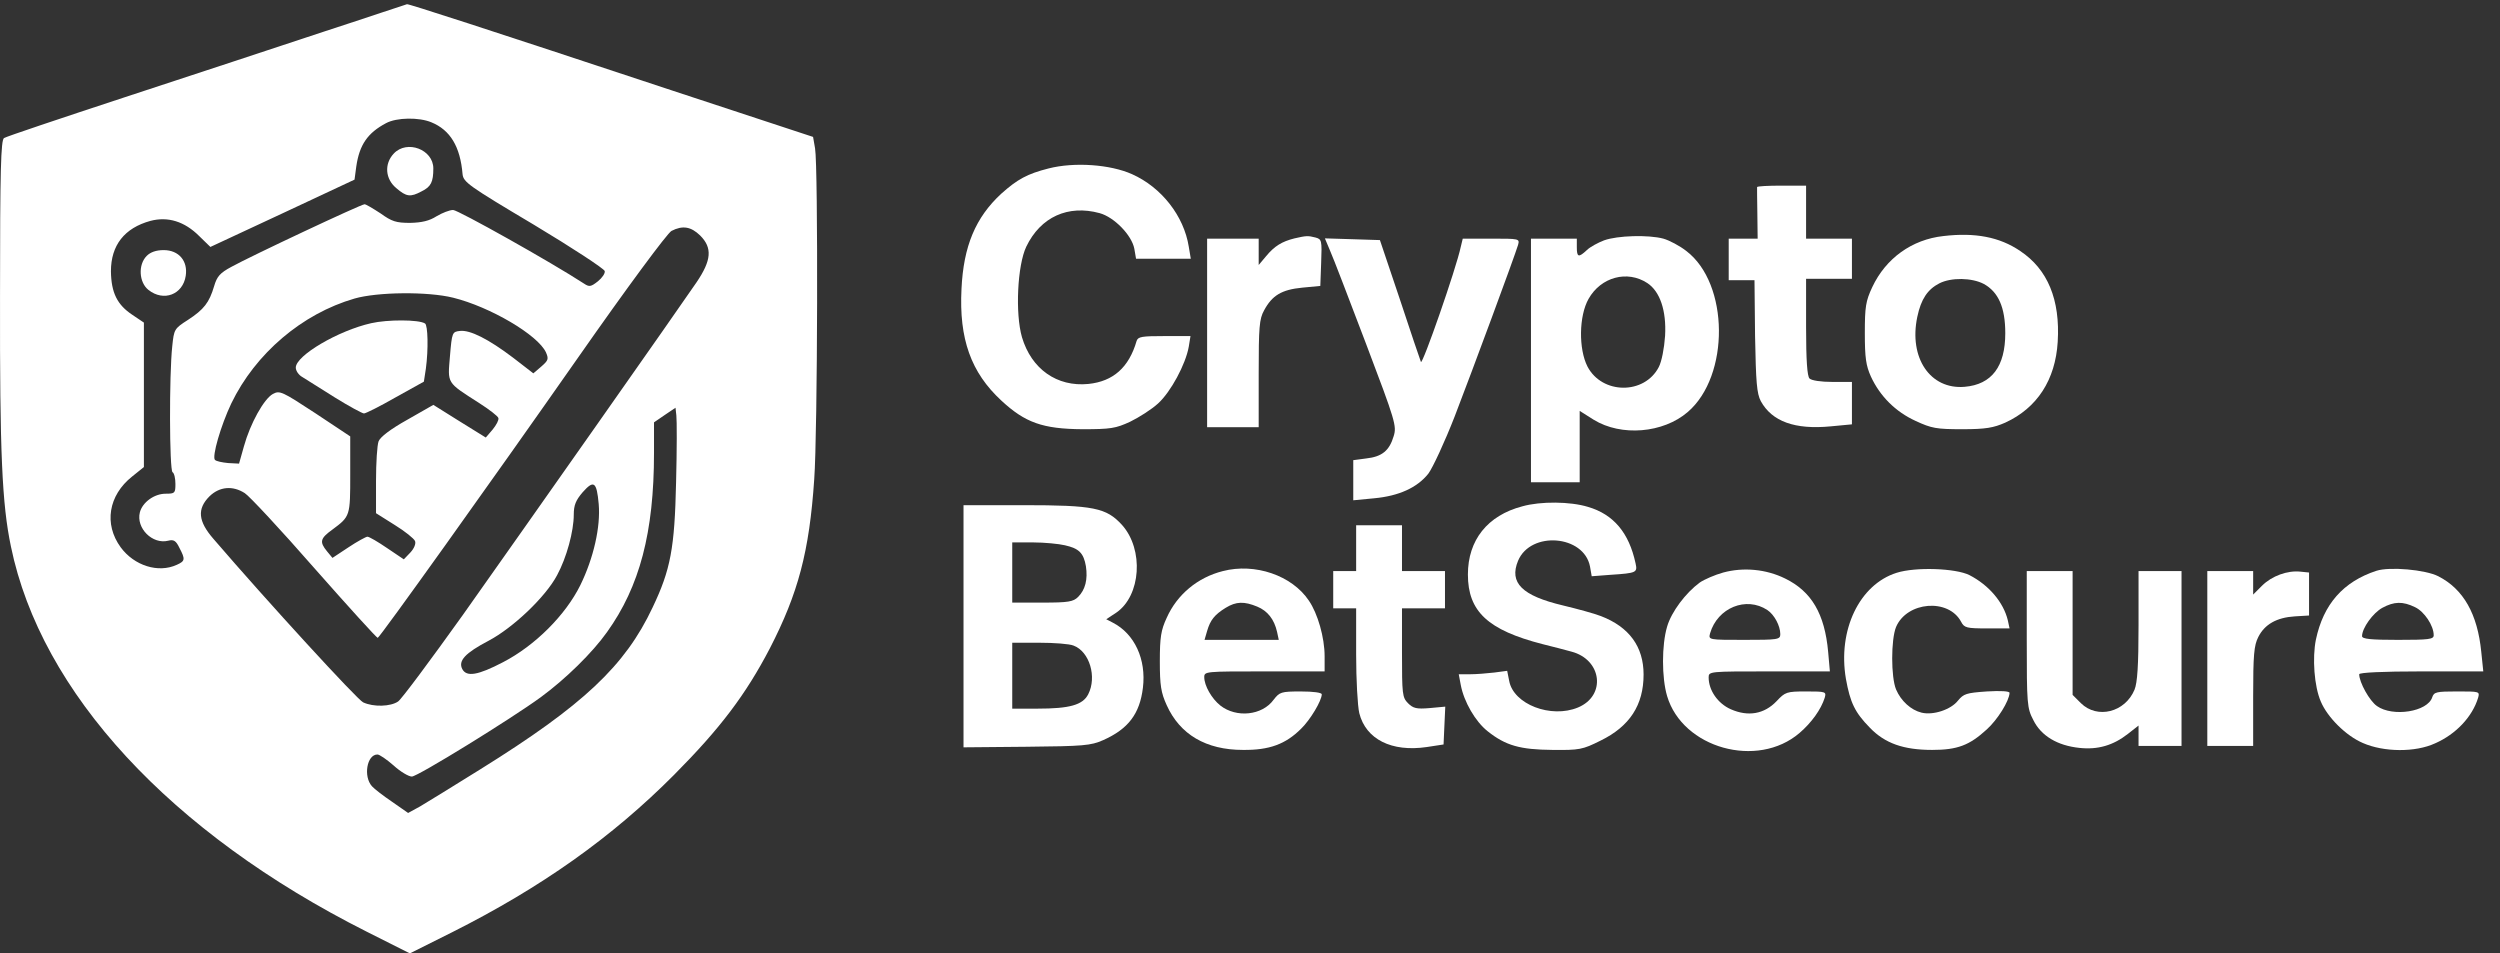
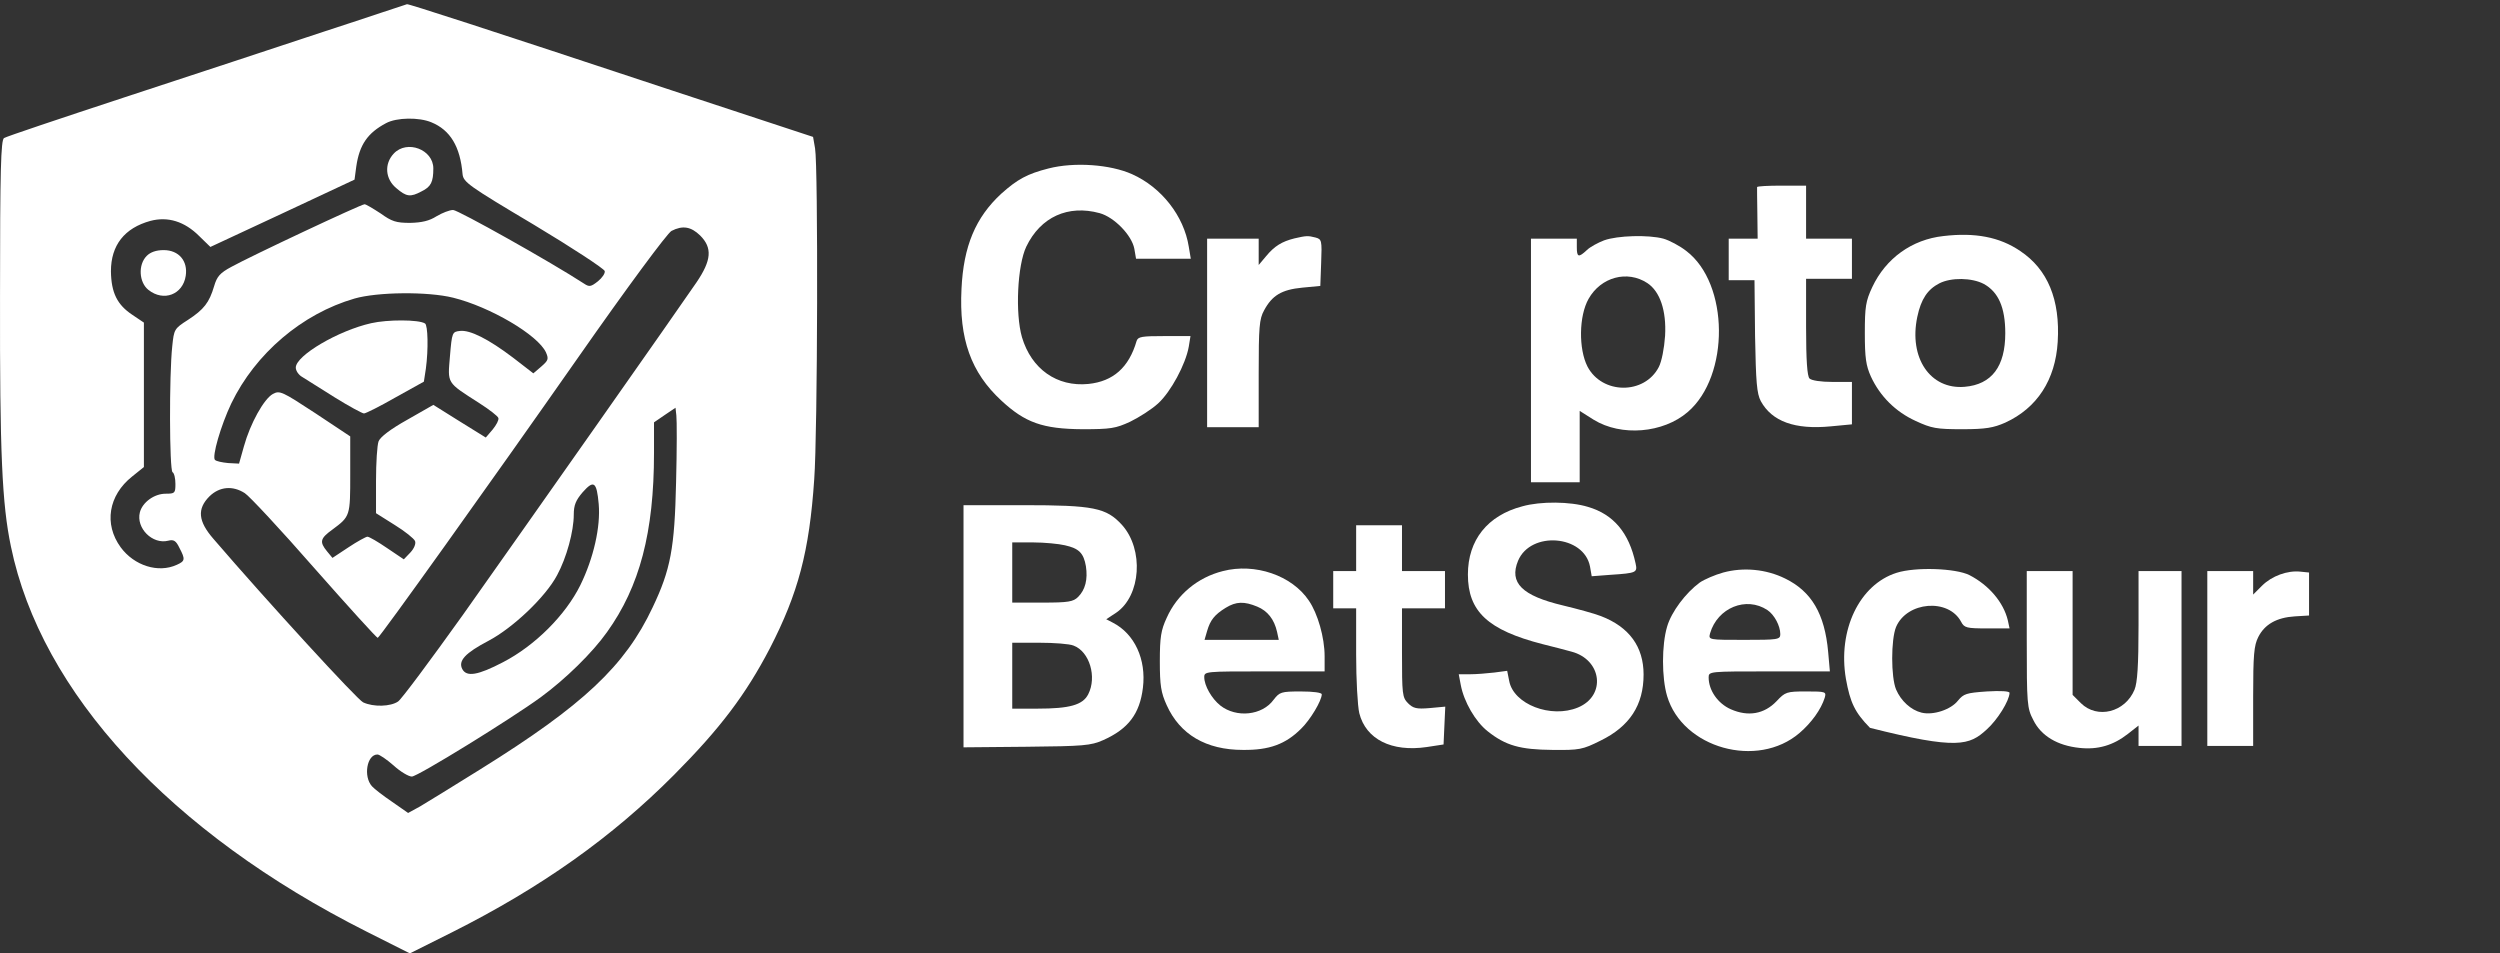
<svg xmlns="http://www.w3.org/2000/svg" width="118" height="45" viewBox="0 0 118 45" fill="none">
  <rect x="0" y="0" width="118" height="45" fill="#333333" stroke="none" />
  <path d="M15.313 1.484C13.19 2.188 8.969 3.581 5.912 4.582C2.869 5.583 0.285 6.449 0.19 6.516C0.042 6.611 0.001 8.018 0.001 13.983C-0.012 21.382 0.096 23.79 0.515 25.792C1.935 32.691 8.036 39.305 17.302 43.972L19.345 45L21.346 43.999C25.567 41.875 28.881 39.522 31.816 36.573C33.994 34.381 35.198 32.785 36.334 30.608C37.673 28.01 38.201 26.035 38.431 22.627C38.593 20.449 38.62 7.855 38.471 7.003L38.377 6.462L31.681 4.257C22.74 1.295 19.263 0.172 19.209 0.199C19.182 0.199 17.437 0.794 15.313 1.484ZM20.359 5.772C21.252 6.137 21.725 6.922 21.833 8.221C21.874 8.599 22.117 8.775 25.188 10.601C27.014 11.697 28.516 12.684 28.543 12.793C28.57 12.901 28.421 13.117 28.218 13.28C27.893 13.537 27.812 13.55 27.569 13.388C26.013 12.373 21.617 9.911 21.387 9.911C21.225 9.911 20.873 10.047 20.602 10.209C20.264 10.425 19.913 10.507 19.358 10.52C18.695 10.52 18.492 10.453 17.965 10.074C17.613 9.844 17.275 9.641 17.207 9.641C17.045 9.641 11.837 12.089 10.931 12.59C10.376 12.887 10.241 13.05 10.106 13.509C9.876 14.281 9.632 14.605 8.861 15.106C8.225 15.511 8.212 15.552 8.131 16.337C7.982 17.689 7.995 22.194 8.144 22.288C8.225 22.329 8.28 22.586 8.28 22.843C8.28 23.276 8.252 23.303 7.82 23.303C7.279 23.303 6.724 23.709 6.602 24.182C6.413 24.926 7.197 25.711 7.941 25.521C8.198 25.454 8.307 25.521 8.469 25.86C8.753 26.401 8.739 26.482 8.347 26.658C7.468 27.063 6.332 26.698 5.696 25.832C4.898 24.737 5.114 23.384 6.237 22.491L6.792 22.045V18.636V15.227L6.25 14.862C5.534 14.389 5.25 13.821 5.236 12.806C5.236 11.575 5.872 10.764 7.103 10.425C7.928 10.209 8.712 10.453 9.402 11.142L9.93 11.656L13.325 10.074L16.734 8.478L16.815 7.869C16.964 6.827 17.356 6.273 18.222 5.813C18.722 5.542 19.777 5.529 20.359 5.772ZM33.047 11.115C33.629 11.697 33.588 12.279 32.871 13.334C32.006 14.605 24.958 24.629 21.847 29.025C20.318 31.162 18.952 33.002 18.79 33.11C18.438 33.353 17.627 33.38 17.14 33.151C16.869 33.029 12.649 28.43 10.079 25.44C9.348 24.602 9.294 24.02 9.889 23.425C10.363 22.965 10.985 22.911 11.553 23.276C11.756 23.398 13.244 24.994 14.84 26.82C16.45 28.646 17.789 30.12 17.829 30.107C17.951 30.053 23.091 22.87 27.285 16.878C29.611 13.55 31.505 10.994 31.695 10.899C32.222 10.628 32.614 10.696 33.047 11.115ZM21.387 14.051C23.132 14.483 25.391 15.809 25.77 16.634C25.905 16.945 25.878 17.013 25.553 17.297L25.174 17.622L24.228 16.891C23.051 15.998 22.185 15.566 21.712 15.62C21.346 15.66 21.333 15.687 21.238 16.81C21.13 18.122 21.062 18.027 22.604 19.015C23.091 19.326 23.511 19.651 23.524 19.732C23.551 19.827 23.43 20.056 23.254 20.273L22.929 20.652L21.685 19.881L20.454 19.11L19.223 19.813C18.425 20.259 17.951 20.625 17.87 20.828C17.802 21.003 17.748 21.842 17.748 22.694V24.223L18.628 24.777C19.114 25.075 19.547 25.427 19.588 25.535C19.642 25.657 19.547 25.887 19.372 26.076L19.06 26.401L18.276 25.873C17.843 25.576 17.424 25.332 17.343 25.332C17.275 25.332 16.855 25.562 16.45 25.832L15.692 26.333L15.435 26.022C15.07 25.576 15.111 25.413 15.692 24.994C16.531 24.372 16.531 24.358 16.531 22.397V20.598L14.881 19.502C13.312 18.474 13.203 18.42 12.879 18.596C12.459 18.826 11.81 19.989 11.512 21.071L11.283 21.883L10.768 21.856C10.484 21.828 10.214 21.774 10.146 21.707C9.997 21.558 10.417 20.097 10.917 19.042C12.053 16.688 14.258 14.808 16.734 14.091C17.816 13.78 20.183 13.753 21.387 14.051ZM31.911 22.762C31.843 25.873 31.654 26.888 30.802 28.673C29.503 31.433 27.528 33.286 22.686 36.302C21.428 37.087 20.129 37.885 19.831 38.061L19.263 38.372L18.506 37.844C18.087 37.56 17.667 37.236 17.559 37.114C17.14 36.654 17.315 35.612 17.816 35.612C17.911 35.612 18.249 35.842 18.573 36.126C18.898 36.424 19.29 36.654 19.439 36.654C19.71 36.654 24.119 33.935 25.526 32.907C26.689 32.055 27.961 30.81 28.651 29.836C30.193 27.686 30.869 25.129 30.869 21.382V19.935L31.383 19.583L31.884 19.245L31.924 19.61C31.951 19.827 31.951 21.233 31.911 22.762ZM28.259 23.79C28.353 24.872 28.015 26.346 27.393 27.618C26.689 29.038 25.256 30.472 23.741 31.257C22.55 31.879 22.023 31.96 21.82 31.581C21.617 31.189 21.955 30.824 23.064 30.242C24.214 29.634 25.756 28.173 26.297 27.145C26.744 26.32 27.082 25.075 27.082 24.29C27.082 23.844 27.177 23.614 27.501 23.235C28.029 22.64 28.164 22.735 28.259 23.79Z" fill="white" />
  <path d="M18.587 7.247C18.127 7.734 18.181 8.451 18.709 8.883C19.182 9.289 19.371 9.316 19.899 9.032C20.345 8.816 20.453 8.586 20.453 7.95C20.453 7.057 19.209 6.584 18.587 7.247Z" fill="white" />
  <path d="M6.927 12.076C6.507 12.495 6.561 13.334 7.008 13.685C7.725 14.254 8.631 13.902 8.766 13.023C8.875 12.319 8.442 11.805 7.725 11.805C7.373 11.805 7.103 11.9 6.927 12.076Z" fill="white" />
  <path d="M17.518 15.255C15.963 15.606 13.961 16.783 13.961 17.351C13.961 17.5 14.096 17.703 14.272 17.797C14.434 17.906 15.124 18.325 15.801 18.758C16.477 19.177 17.099 19.515 17.18 19.515C17.262 19.515 17.938 19.177 18.668 18.758L20.007 18.014L20.102 17.392C20.224 16.485 20.197 15.349 20.061 15.268C19.764 15.079 18.29 15.079 17.518 15.255Z" fill="white" />
  <path d="M49.495 7.95C48.481 8.207 48.021 8.464 47.263 9.14C46.046 10.263 45.478 11.616 45.383 13.631C45.261 15.998 45.83 17.581 47.263 18.907C48.386 19.948 49.211 20.246 51.092 20.259C52.431 20.259 52.661 20.219 53.337 19.908C53.756 19.705 54.352 19.326 54.663 19.042C55.258 18.501 55.961 17.202 56.11 16.364L56.191 15.863H54.96C53.892 15.863 53.716 15.89 53.648 16.093C53.283 17.351 52.539 18 51.376 18.122C49.888 18.271 48.684 17.419 48.237 15.917C47.913 14.795 48.021 12.522 48.44 11.643C49.117 10.236 50.415 9.654 51.903 10.06C52.593 10.25 53.418 11.102 53.54 11.738L53.621 12.211H54.906H56.205L56.11 11.643C55.88 10.195 54.825 8.843 53.432 8.221C52.404 7.761 50.713 7.639 49.495 7.95Z" fill="white" />
  <path d="M82.934 8.829C82.934 8.87 82.934 9.424 82.947 10.074L82.961 11.264H82.285H81.595V12.238V13.226H82.203H82.812L82.839 15.863C82.88 18.055 82.92 18.569 83.11 18.934C83.637 19.894 84.719 20.287 86.41 20.124L87.411 20.029V19.029V18.027H86.491C85.95 18.027 85.504 17.96 85.409 17.865C85.301 17.757 85.247 17.013 85.247 15.43V13.158H86.329H87.411V12.211V11.264H86.329H85.247V10.006V8.762H84.097C83.461 8.762 82.947 8.789 82.934 8.829Z" fill="white" />
  <path d="M91.727 11.142C90.239 11.305 89.008 12.197 88.372 13.55C88.061 14.213 88.02 14.483 88.02 15.728C88.02 16.891 88.075 17.256 88.305 17.77C88.737 18.704 89.468 19.434 90.415 19.867C91.172 20.219 91.402 20.259 92.62 20.259C93.729 20.259 94.094 20.192 94.649 19.948C96.15 19.259 97.016 17.933 97.124 16.134C97.246 14.145 96.651 12.711 95.352 11.846C94.378 11.183 93.215 10.966 91.727 11.142ZM93.634 13.401C94.324 13.78 94.649 14.511 94.649 15.728C94.649 17.297 94.013 18.149 92.728 18.258C91.105 18.393 90.09 16.891 90.496 14.957C90.672 14.118 90.983 13.658 91.537 13.374C92.092 13.09 93.066 13.104 93.634 13.401Z" fill="white" />
  <path d="M61.101 11.251C60.506 11.399 60.154 11.616 59.762 12.089L59.41 12.508V11.886V11.264H58.193H56.976V15.714V20.165H58.193H59.41V17.635C59.41 15.444 59.438 15.052 59.667 14.646C60.046 13.942 60.493 13.672 61.467 13.577L62.319 13.496L62.359 12.4C62.4 11.345 62.386 11.291 62.089 11.21C61.724 11.115 61.642 11.129 61.101 11.251Z" fill="white" />
  <path d="M75.711 11.345C75.427 11.454 75.048 11.656 74.899 11.805C74.507 12.17 74.426 12.143 74.426 11.67V11.264H73.344H72.262V17.013V22.762H73.412H74.561V21.071V19.394L75.224 19.813C76.523 20.611 78.498 20.449 79.661 19.448C81.649 17.743 81.622 13.388 79.593 11.846C79.282 11.602 78.795 11.345 78.511 11.264C77.808 11.075 76.347 11.115 75.711 11.345ZM77.754 13.361C78.349 13.753 78.66 14.659 78.592 15.85C78.552 16.445 78.43 17.067 78.295 17.324C77.618 18.636 75.616 18.623 74.927 17.297C74.507 16.472 74.521 14.916 74.981 14.105C75.562 13.077 76.807 12.739 77.754 13.361Z" fill="white" />
-   <path d="M62.779 11.832C62.927 12.157 63.685 14.145 64.483 16.242C65.863 19.881 65.93 20.111 65.782 20.584C65.579 21.274 65.227 21.558 64.483 21.639L63.874 21.72V22.667V23.614L64.862 23.519C66.025 23.411 66.891 23.019 67.418 22.356C67.621 22.085 68.189 20.868 68.663 19.651C69.528 17.405 71.476 12.143 71.652 11.562C71.733 11.264 71.72 11.264 70.381 11.264H69.042L68.947 11.656C68.73 12.684 67.134 17.256 67.067 17.081C67.026 16.972 66.566 15.633 66.066 14.105L65.132 11.332L63.834 11.291L62.535 11.251L62.779 11.832Z" fill="white" />
  <path d="M71.856 23.898C70.205 24.331 69.285 25.494 69.285 27.118C69.285 28.863 70.232 29.742 72.816 30.405C73.289 30.526 73.898 30.675 74.169 30.756C75.616 31.135 75.819 32.839 74.48 33.394C73.208 33.922 71.436 33.245 71.233 32.136L71.139 31.663L70.53 31.744C70.192 31.784 69.678 31.825 69.38 31.825H68.853L68.947 32.325C69.096 33.123 69.637 34.057 70.219 34.517C71.071 35.193 71.747 35.382 73.276 35.396C74.547 35.41 74.696 35.382 75.535 34.963C76.928 34.287 77.577 33.272 77.577 31.838C77.577 30.526 76.901 29.593 75.562 29.079C75.251 28.957 74.453 28.741 73.776 28.578C71.842 28.119 71.22 27.51 71.653 26.468C72.248 25.048 74.764 25.251 75.048 26.739L75.129 27.199L76.022 27.131C77.253 27.05 77.293 27.023 77.199 26.59C76.888 25.143 76.157 24.277 74.953 23.925C74.115 23.668 72.721 23.655 71.856 23.898Z" fill="white" />
  <path d="M45.478 29.552V35.274L48.454 35.247C51.146 35.22 51.484 35.193 52.066 34.936C53.256 34.408 53.797 33.692 53.946 32.461C54.109 31.122 53.554 29.918 52.526 29.39L52.215 29.228L52.688 28.917C53.852 28.119 54 25.941 52.959 24.777C52.215 23.966 51.633 23.844 48.292 23.844H45.478V29.552ZM50.267 25.738C50.93 25.887 51.146 26.103 51.255 26.725C51.349 27.348 51.227 27.834 50.889 28.173C50.659 28.403 50.429 28.443 49.198 28.443H47.778V27.023V25.602H48.766C49.293 25.602 49.983 25.67 50.267 25.738ZM50.673 30.472C51.43 30.756 51.782 31.96 51.363 32.772C51.106 33.272 50.497 33.448 48.968 33.448H47.778V31.892V30.337H49.05C49.753 30.337 50.483 30.391 50.673 30.472Z" fill="white" />
  <path d="M64.01 25.873V26.955H63.469H62.928V27.834V28.714H63.469H64.01V30.892C64.01 32.082 64.078 33.326 64.159 33.664C64.47 34.895 65.687 35.504 67.338 35.261L68.136 35.139L68.176 34.246L68.217 33.353L67.486 33.421C66.864 33.475 66.702 33.435 66.458 33.191C66.188 32.92 66.174 32.758 66.174 30.81V28.714H67.189H68.203V27.834V26.955H67.189H66.174V25.873V24.791H65.092H64.01V25.873Z" fill="white" />
  <path d="M57.72 26.955C56.53 27.253 55.556 28.064 55.069 29.16C54.798 29.742 54.744 30.08 54.744 31.216C54.744 32.352 54.798 32.691 55.069 33.286C55.691 34.666 56.922 35.396 58.667 35.396C59.911 35.41 60.682 35.126 61.413 34.395C61.846 33.976 62.387 33.069 62.387 32.772C62.387 32.691 61.995 32.637 61.399 32.637C60.466 32.637 60.398 32.664 60.114 33.029C59.573 33.773 58.356 33.895 57.598 33.299C57.193 32.975 56.841 32.366 56.841 31.96C56.841 31.69 56.908 31.69 59.681 31.69H62.522V30.973C62.522 30.093 62.197 28.957 61.778 28.349C60.98 27.158 59.235 26.563 57.72 26.955ZM59.343 28.633C59.83 28.835 60.141 29.228 60.277 29.823L60.358 30.202H58.613H56.854L56.976 29.782C57.125 29.268 57.328 29.011 57.855 28.687C58.342 28.389 58.721 28.376 59.343 28.633Z" fill="white" />
  <path d="M81.338 27.023C80.946 27.131 80.445 27.348 80.229 27.496C79.566 27.983 78.89 28.876 78.687 29.579C78.43 30.445 78.43 31.987 78.687 32.853C79.417 35.315 82.948 36.302 84.936 34.598C85.504 34.111 85.951 33.489 86.127 32.934C86.208 32.65 86.181 32.636 85.247 32.636C84.328 32.636 84.26 32.663 83.854 33.096C83.272 33.705 82.515 33.84 81.69 33.475C81.081 33.205 80.648 32.582 80.648 31.974C80.648 31.69 80.689 31.69 83.502 31.69H86.37L86.289 30.77C86.127 28.971 85.504 27.916 84.26 27.307C83.354 26.86 82.285 26.766 81.338 27.023ZM83.421 28.795C83.746 29.011 84.03 29.539 84.03 29.931C84.03 30.188 83.922 30.202 82.326 30.202C80.635 30.202 80.635 30.202 80.716 29.891C81.068 28.687 82.42 28.132 83.421 28.795Z" fill="white" />
-   <path d="M89.521 27.036C87.763 27.591 86.735 29.742 87.127 32.041C87.33 33.164 87.546 33.624 88.263 34.354C88.967 35.085 89.846 35.396 91.199 35.396C92.389 35.396 92.957 35.179 93.769 34.435C94.283 33.976 94.837 33.083 94.851 32.704C94.851 32.623 94.445 32.596 93.782 32.636C92.808 32.704 92.687 32.745 92.416 33.069C92.091 33.489 91.253 33.773 90.698 33.637C90.198 33.516 89.724 33.083 89.494 32.542C89.251 31.96 89.251 30.188 89.494 29.593C90.008 28.389 91.97 28.227 92.565 29.349C92.714 29.634 92.822 29.661 93.796 29.661H94.851L94.77 29.282C94.567 28.43 93.877 27.618 92.957 27.145C92.308 26.82 90.414 26.752 89.521 27.036Z" fill="white" />
-   <path d="M112.165 26.942C110.596 27.456 109.663 28.524 109.311 30.188C109.135 31.054 109.23 32.393 109.541 33.11C109.852 33.854 110.732 34.733 111.53 35.071C112.517 35.504 114.005 35.518 114.938 35.085C115.926 34.652 116.697 33.827 116.967 32.934C117.049 32.636 117.035 32.636 115.967 32.636C115.006 32.636 114.884 32.663 114.803 32.907C114.587 33.597 112.937 33.854 112.193 33.326C111.841 33.083 111.354 32.204 111.354 31.825C111.354 31.744 112.463 31.69 114.276 31.69H117.211L117.116 30.77C116.94 28.984 116.278 27.807 115.087 27.199C114.479 26.888 112.788 26.739 112.165 26.942ZM113.992 28.66C114.424 28.863 114.871 29.525 114.871 29.985C114.871 30.175 114.641 30.202 113.18 30.202C111.908 30.202 111.489 30.161 111.489 30.026C111.489 29.647 112.003 28.93 112.45 28.687C113.004 28.389 113.41 28.375 113.992 28.66Z" fill="white" />
+   <path d="M89.521 27.036C87.763 27.591 86.735 29.742 87.127 32.041C87.33 33.164 87.546 33.624 88.263 34.354C92.389 35.396 92.957 35.179 93.769 34.435C94.283 33.976 94.837 33.083 94.851 32.704C94.851 32.623 94.445 32.596 93.782 32.636C92.808 32.704 92.687 32.745 92.416 33.069C92.091 33.489 91.253 33.773 90.698 33.637C90.198 33.516 89.724 33.083 89.494 32.542C89.251 31.96 89.251 30.188 89.494 29.593C90.008 28.389 91.97 28.227 92.565 29.349C92.714 29.634 92.822 29.661 93.796 29.661H94.851L94.77 29.282C94.567 28.43 93.877 27.618 92.957 27.145C92.308 26.82 90.414 26.752 89.521 27.036Z" fill="white" />
  <path d="M95.663 30.175C95.663 33.245 95.677 33.421 95.974 33.989C96.339 34.733 97.111 35.193 98.152 35.301C99.018 35.396 99.748 35.18 100.438 34.639L100.939 34.246V34.733V35.207H101.953H102.968V31.081V26.955H101.953H100.939V29.525C100.939 31.406 100.884 32.231 100.749 32.555C100.303 33.624 98.991 33.949 98.22 33.191L97.827 32.799V29.877V26.955H96.745H95.663V30.175Z" fill="white" />
  <path d="M104.185 31.081V35.207H105.267H106.349V32.867C106.349 30.919 106.389 30.459 106.592 30.066C106.89 29.471 107.458 29.147 108.31 29.093L108.987 29.052V28.037V27.023L108.581 26.982C107.972 26.915 107.228 27.185 106.768 27.645L106.349 28.064V27.51V26.955H105.267H104.185V31.081Z" fill="white" />
</svg>